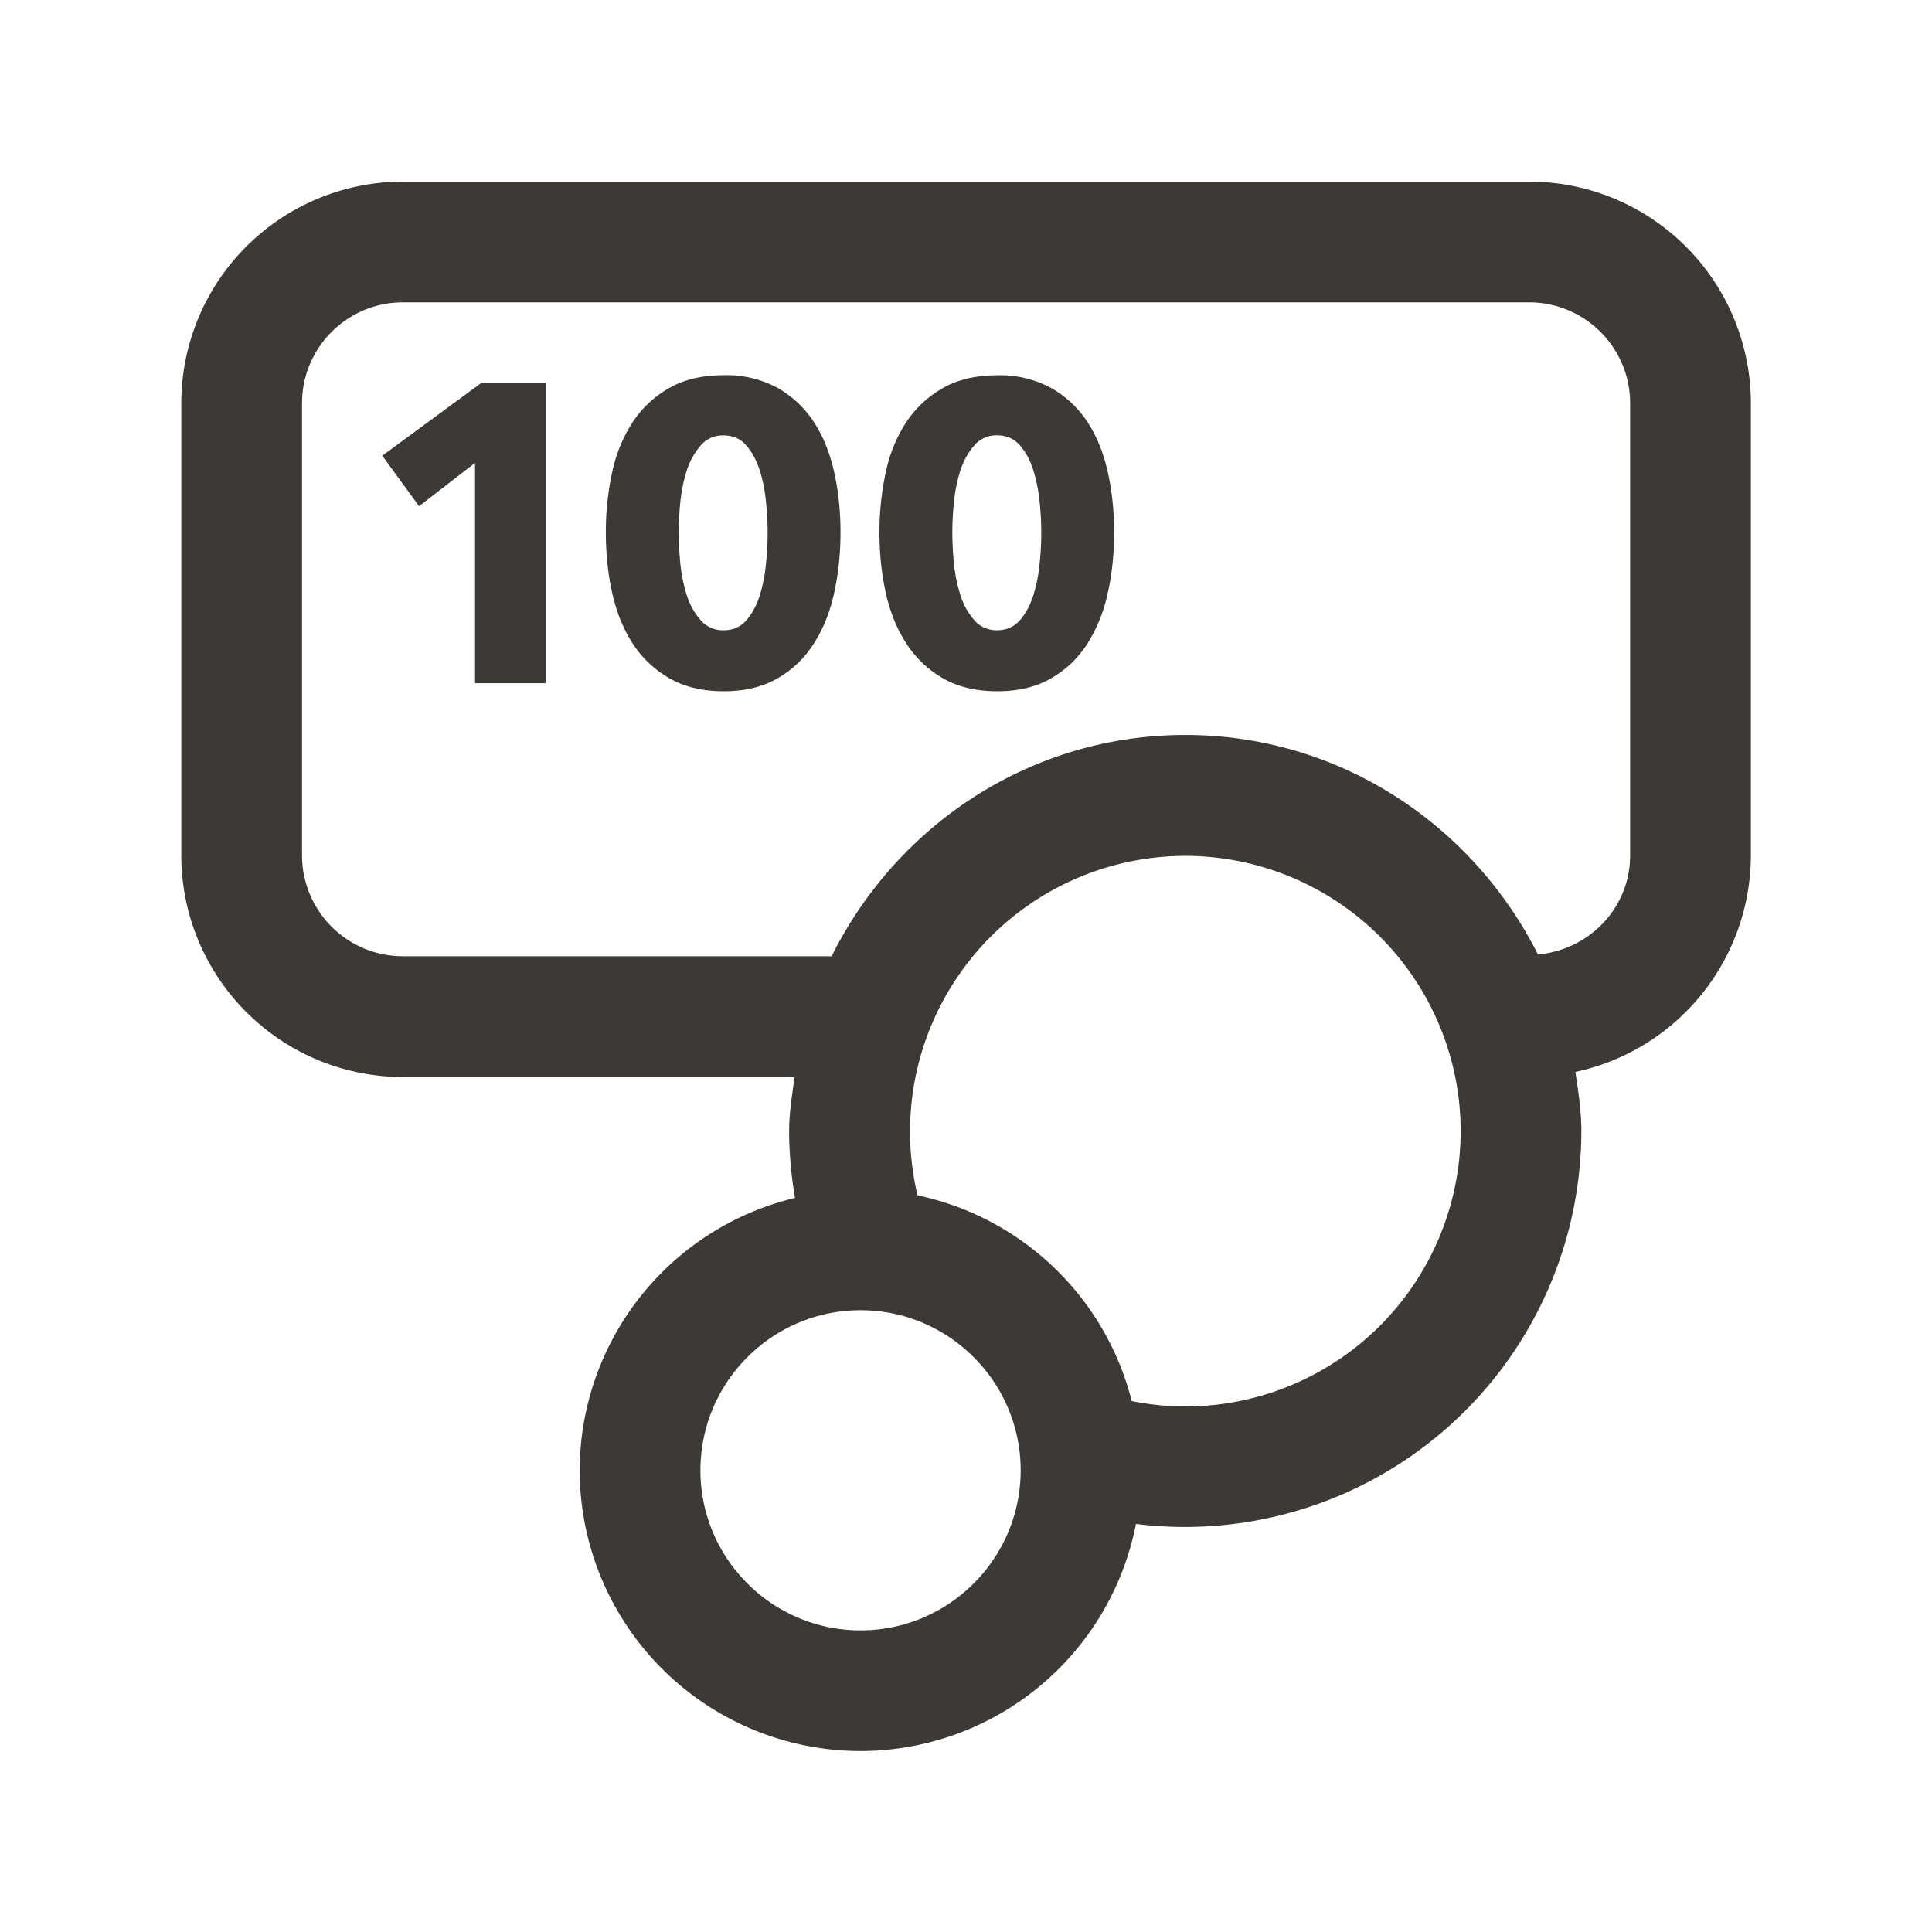
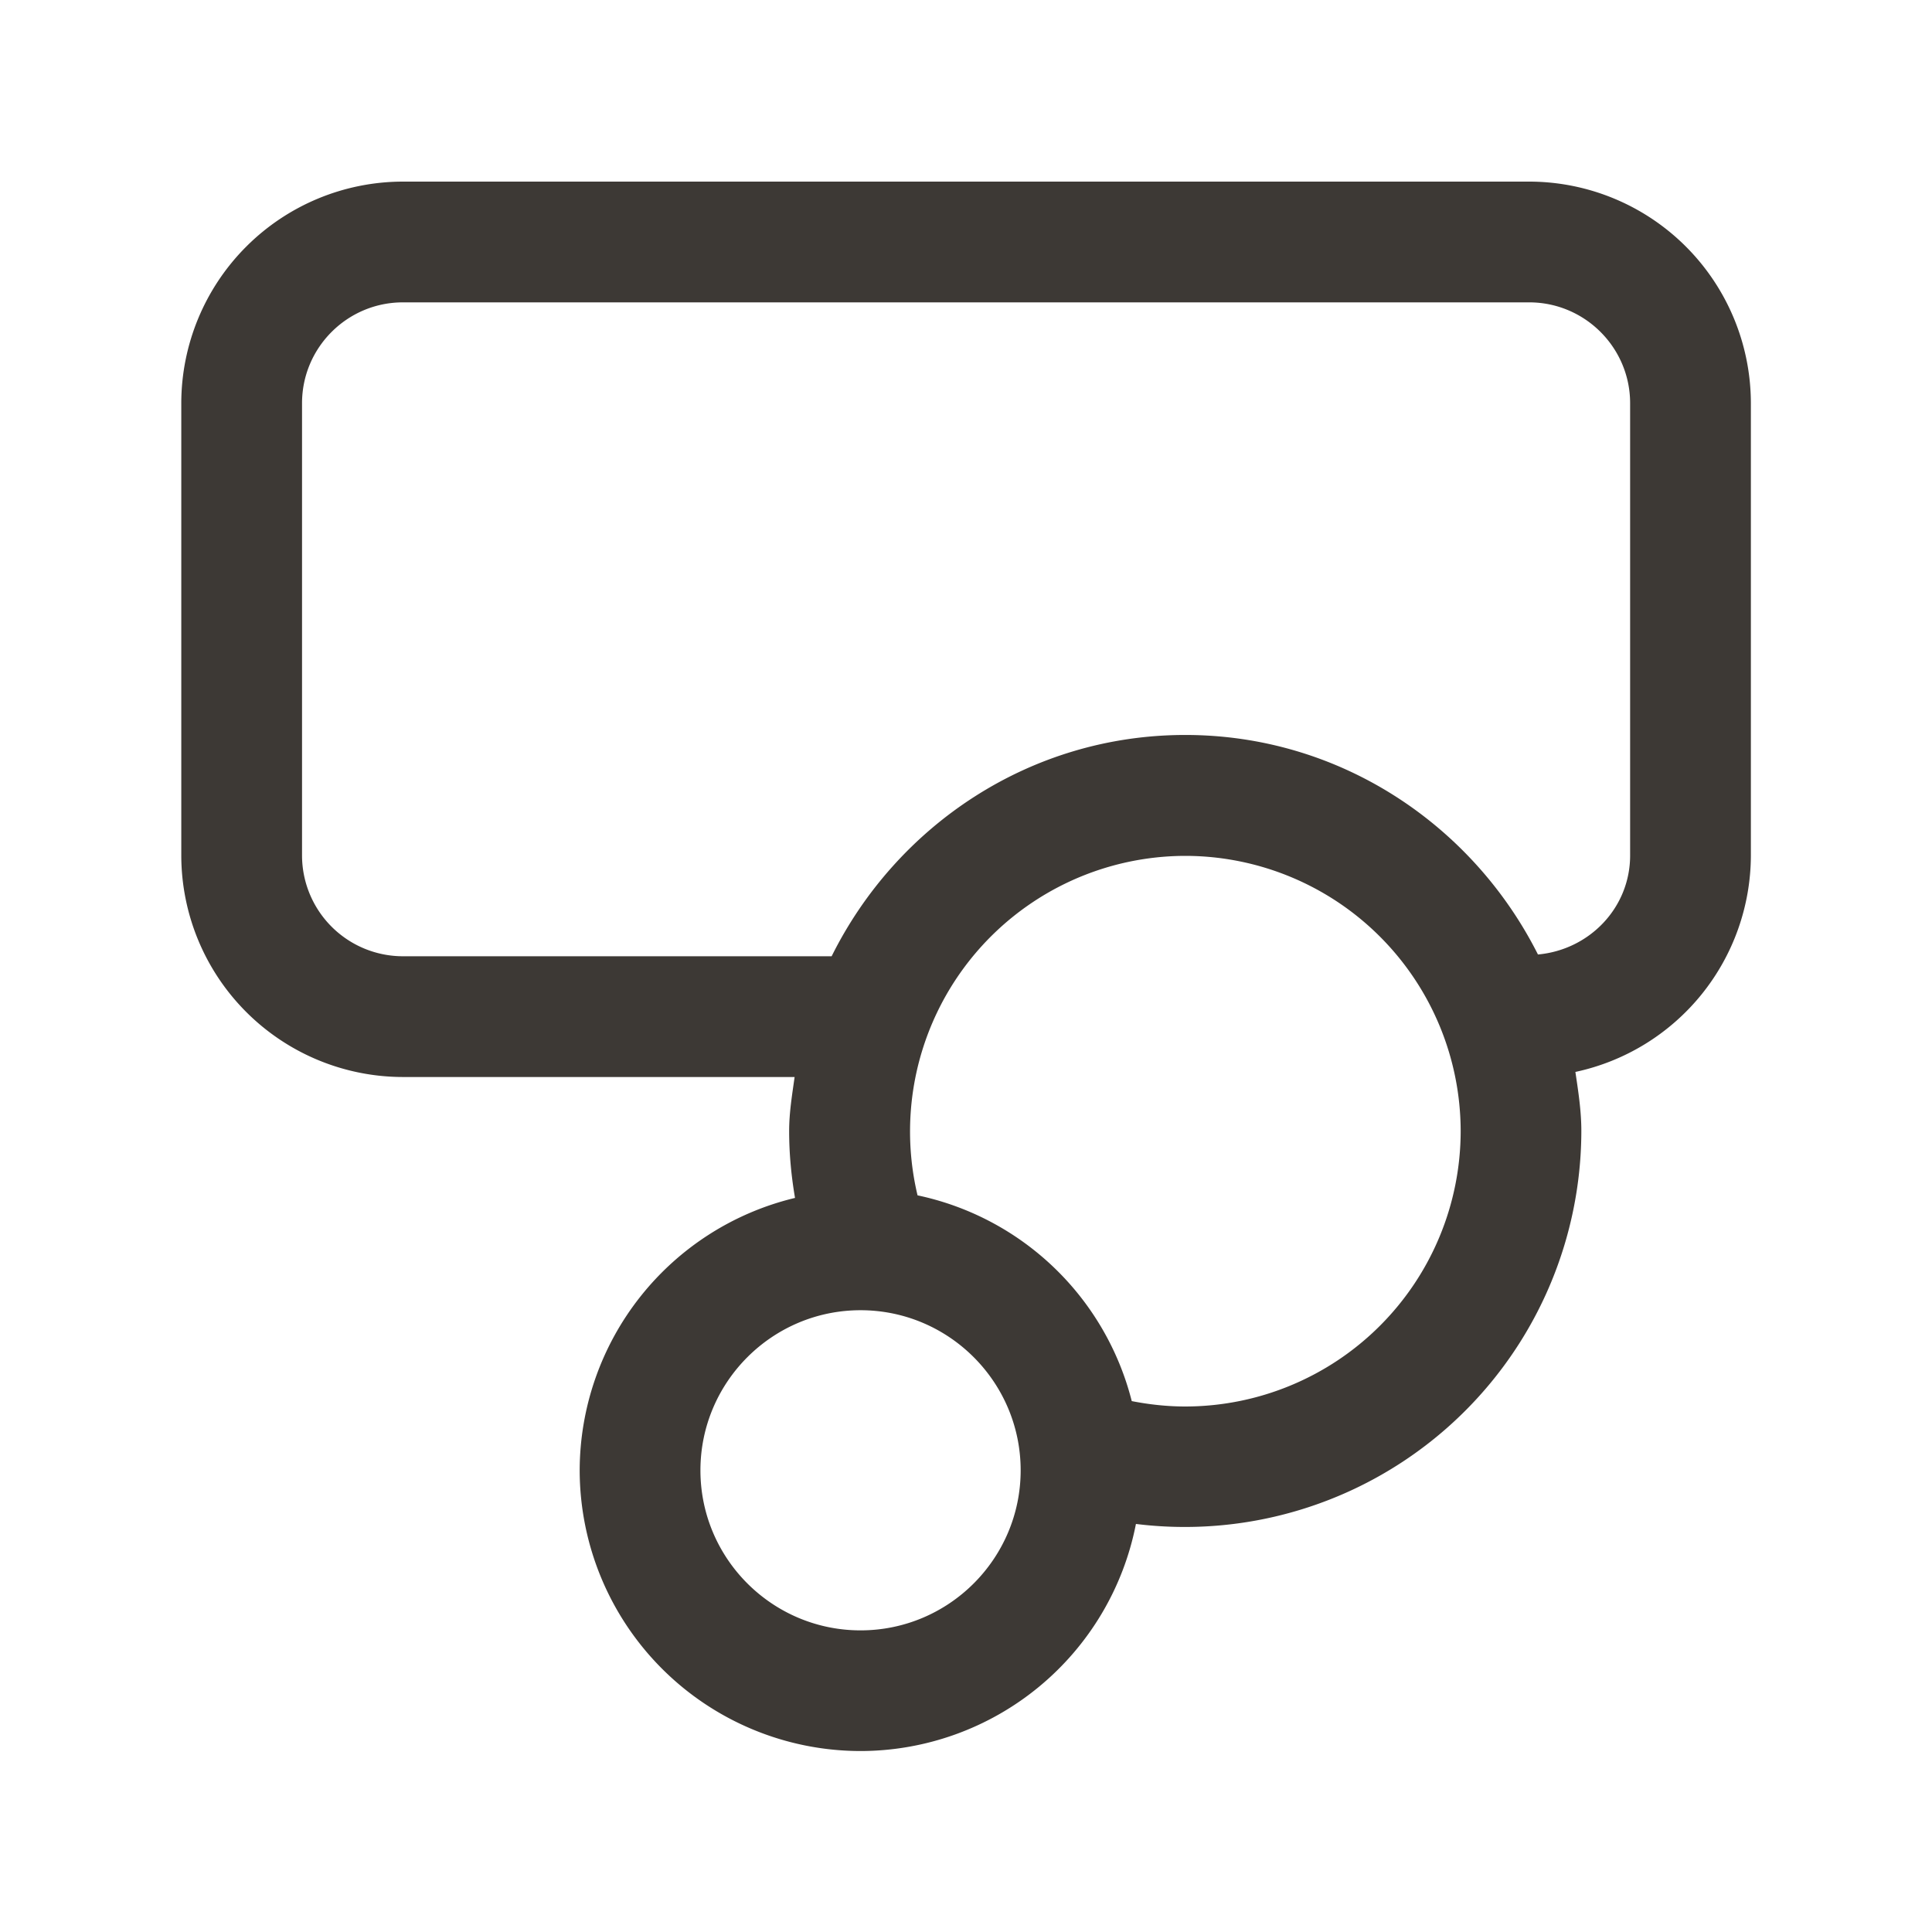
<svg xmlns="http://www.w3.org/2000/svg" viewBox="0 0 24 24">
  <g fill="#3D3935">
    <path d="M18.996 2.256H5.005a2.756 2.756 0 0 0-2.753 2.753v5.617a2.756 2.756 0 0 0 2.753 2.753h4.866c-.031.222-.068.442-.068.672 0 .283.027.56.073.83a3.488 3.488 0 0 0-2.675 3.383 3.492 3.492 0 0 0 3.489 3.488 3.491 3.491 0 0 0 3.421-2.821 4.926 4.926 0 0 0 5.533-4.881c0-.251-.038-.493-.074-.734a2.757 2.757 0 0 0 2.18-2.691V5.009a2.756 2.756 0 0 0-2.754-2.753zM10.69 20.253c-1.097 0-1.989-.892-1.989-1.988s.892-1.989 1.989-1.989 1.989.893 1.989 1.989-.892 1.988-1.989 1.988zm4.034-2.781c-.228 0-.45-.025-.665-.067a3.49 3.49 0 0 0-2.661-2.556 3.424 3.424 0 0 1 3.326-4.217 3.424 3.424 0 0 1 3.421 3.42 3.424 3.424 0 0 1-3.421 3.42zm5.526-6.846c0 .652-.507 1.173-1.145 1.231-.81-1.609-2.46-2.727-4.381-2.727-1.93 0-3.587 1.127-4.393 2.749H5.005a1.254 1.254 0 0 1-1.253-1.253V5.009c0-.691.562-1.253 1.253-1.253h13.991c.691 0 1.254.562 1.254 1.253v5.617z" style="fill: #3d3935;" />
-     <path d="M4.749 5.661l.457.627.695-.537v2.736h.878V4.761h-.805zM10.11 5.243a1.305 1.305 0 0 0-.45-.424 1.334 1.334 0 0 0-.67-.158c-.263 0-.488.052-.674.158a1.324 1.324 0 0 0-.456.424 1.845 1.845 0 0 0-.255.621 3.491 3.491 0 0 0-.079.75c0 .263.026.514.079.752.053.239.138.448.255.629.118.181.27.324.456.431s.411.161.674.161c.263 0 .486-.054.67-.161.185-.107.334-.25.45-.432.116-.181.2-.39.252-.628.053-.239.079-.49.079-.752 0-.263-.026-.513-.079-.75s-.136-.444-.252-.621zm-.595 1.762a1.97 1.97 0 0 1-.078.396c-.039.121-.095.222-.166.305s-.166.123-.282.123a.36.36 0 0 1-.284-.124.84.84 0 0 1-.171-.304 1.891 1.891 0 0 1-.082-.395 4.365 4.365 0 0 1-.021-.392c0-.116.007-.244.021-.384.014-.14.042-.271.082-.392a.875.875 0 0 1 .171-.305.36.36 0 0 1 .284-.124c.116 0 .209.041.281.124s.127.184.166.305c.039.121.065.251.079.392s.021.269.021.384c0 .119-.007.25-.021.391zM13.509 5.243a1.305 1.305 0 0 0-.451-.423 1.331 1.331 0 0 0-.67-.158c-.263 0-.488.052-.674.158a1.327 1.327 0 0 0-.455.423 1.805 1.805 0 0 0-.255.621 3.491 3.491 0 0 0-.079.75c0 .263.026.514.079.752.053.238.138.448.255.628.118.181.269.325.455.432s.411.161.674.161c.263 0 .486-.054.67-.161.185-.107.335-.25.451-.432a1.95 1.95 0 0 0 .252-.628c.053-.239.079-.49.079-.752 0-.263-.026-.513-.079-.75s-.136-.444-.252-.621zm-.595 1.762a1.96 1.96 0 0 1-.079.395c-.039.121-.094.223-.166.305s-.166.124-.281.124a.36.36 0 0 1-.284-.124.853.853 0 0 1-.171-.305 1.891 1.891 0 0 1-.082-.395 4.007 4.007 0 0 1-.021-.392c0-.116.007-.244.021-.384.014-.14.042-.271.082-.392a.875.875 0 0 1 .171-.305.36.36 0 0 1 .284-.124c.116 0 .209.041.281.124s.127.184.166.305c.038.121.064.252.079.392a3.615 3.615 0 0 1 0 .776z" style="fill: #3d3935;" />
  </g>
</svg>